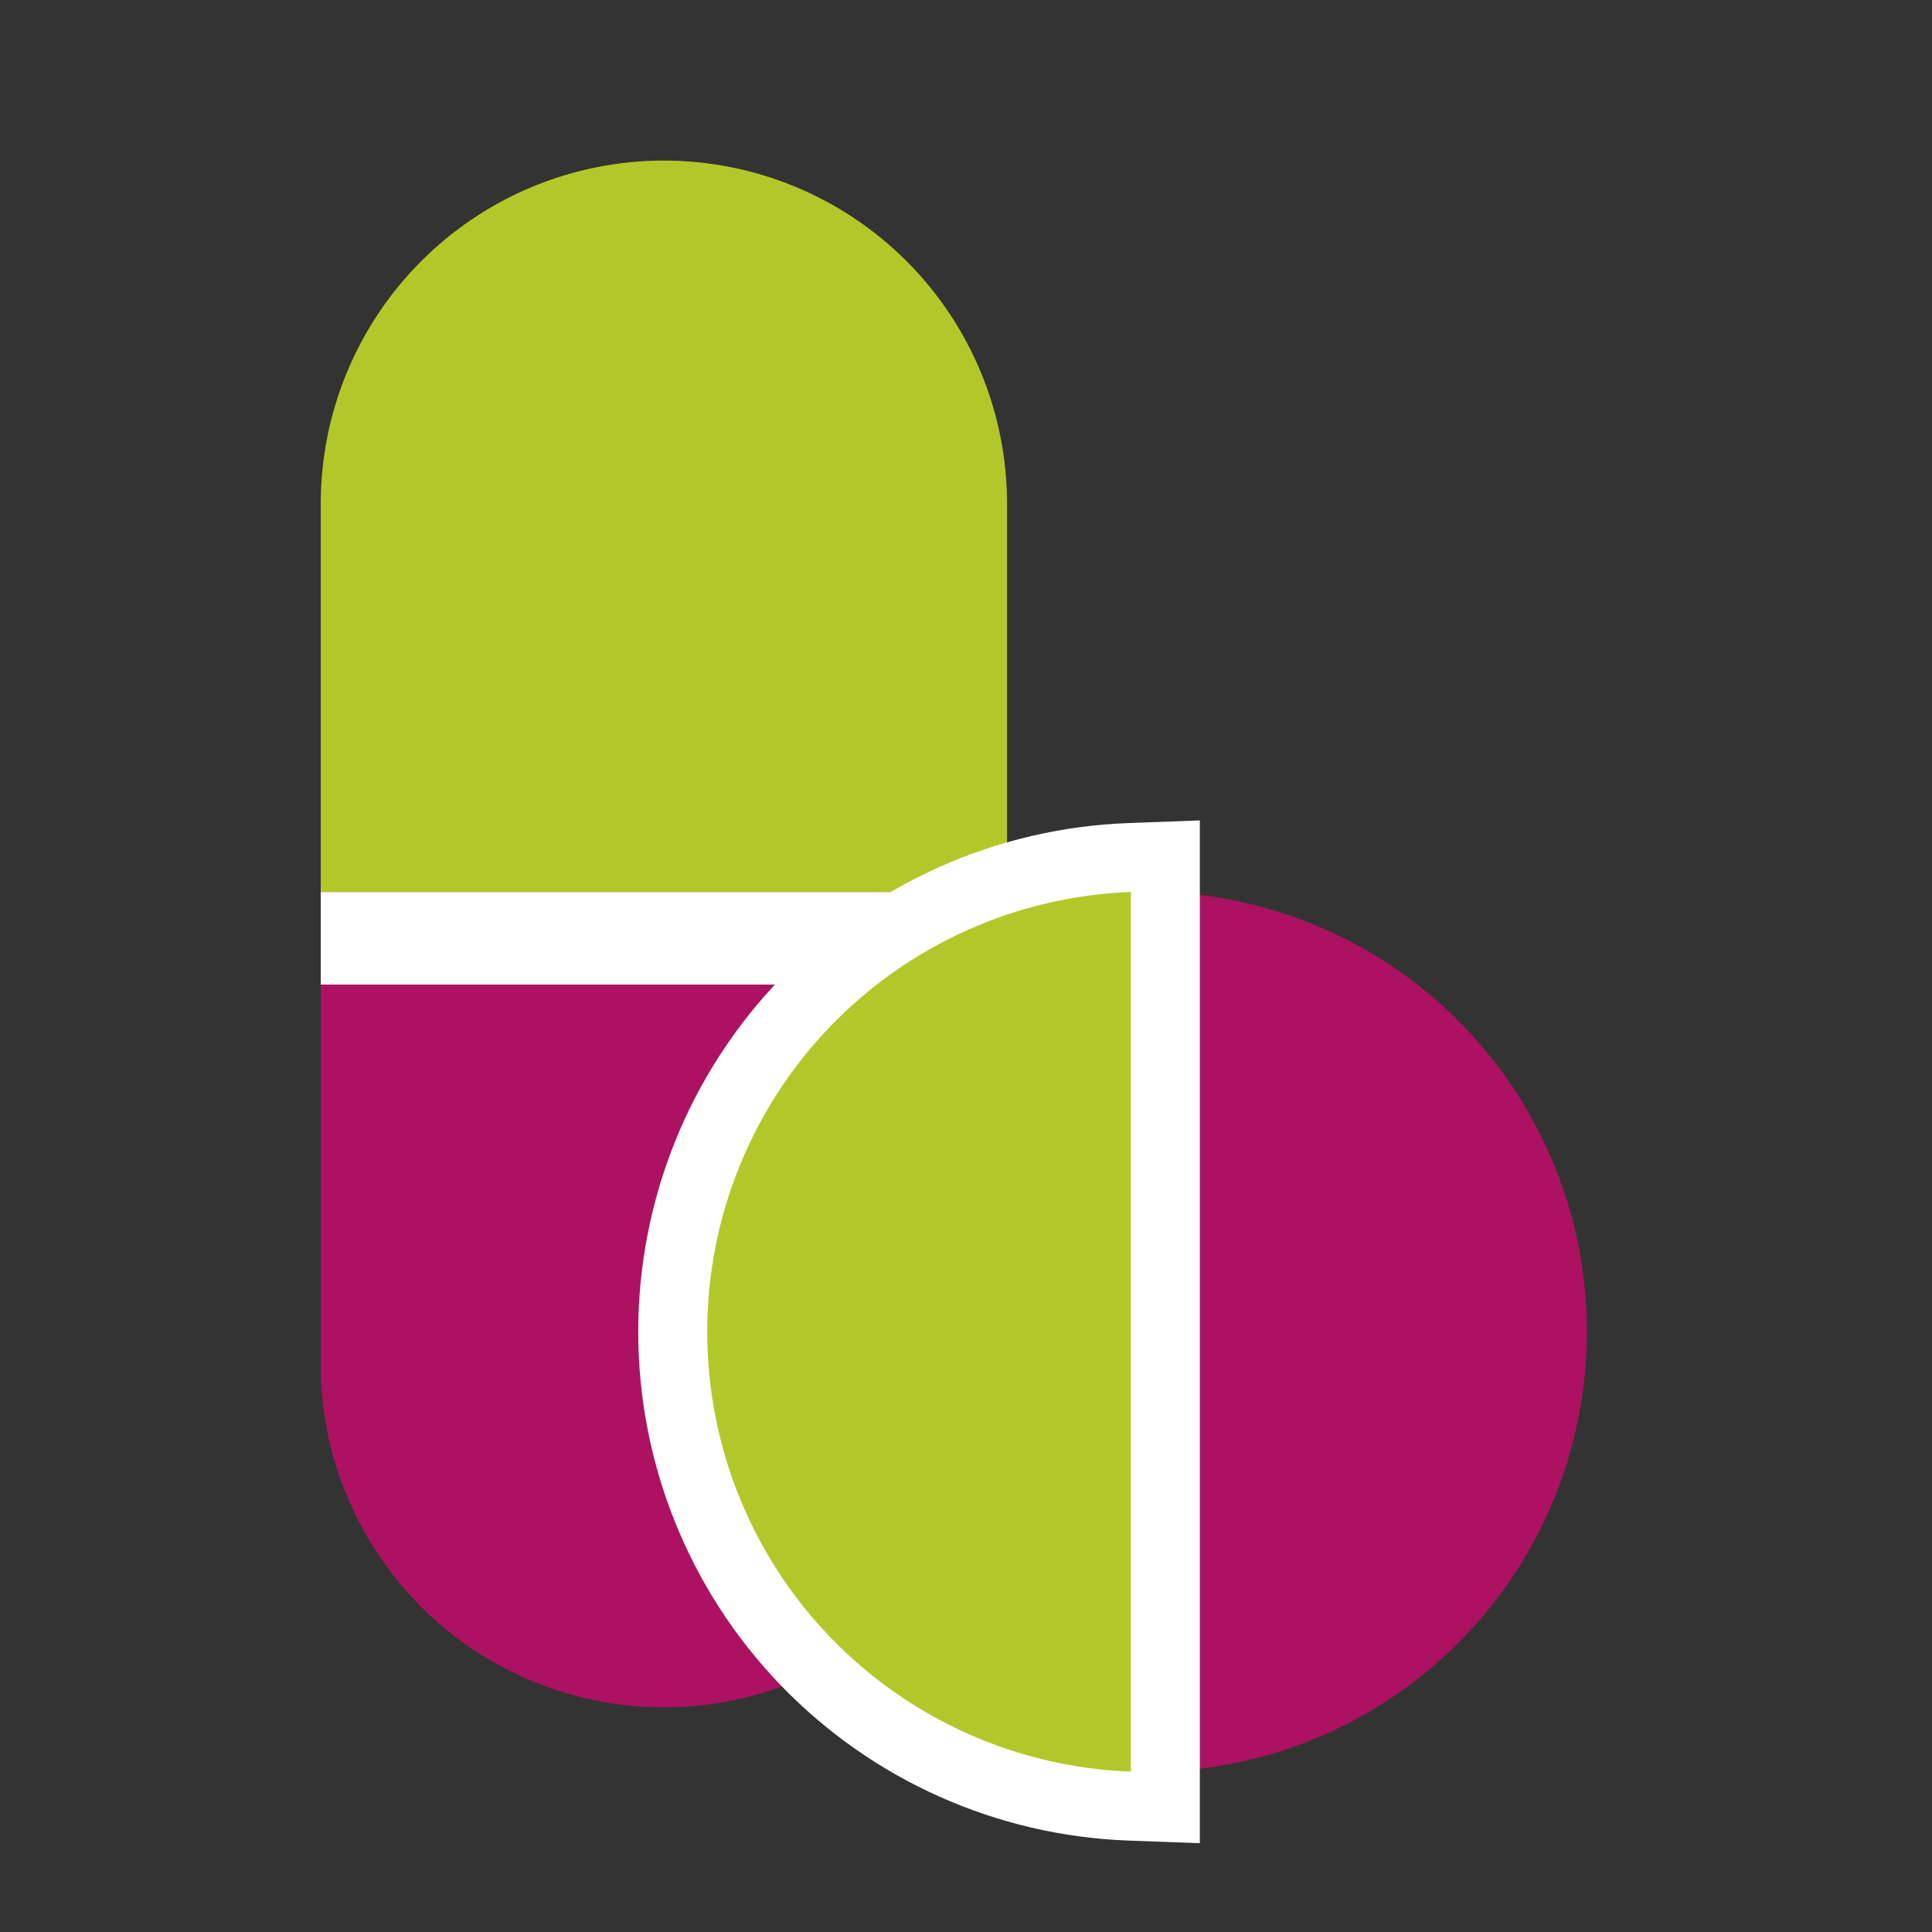
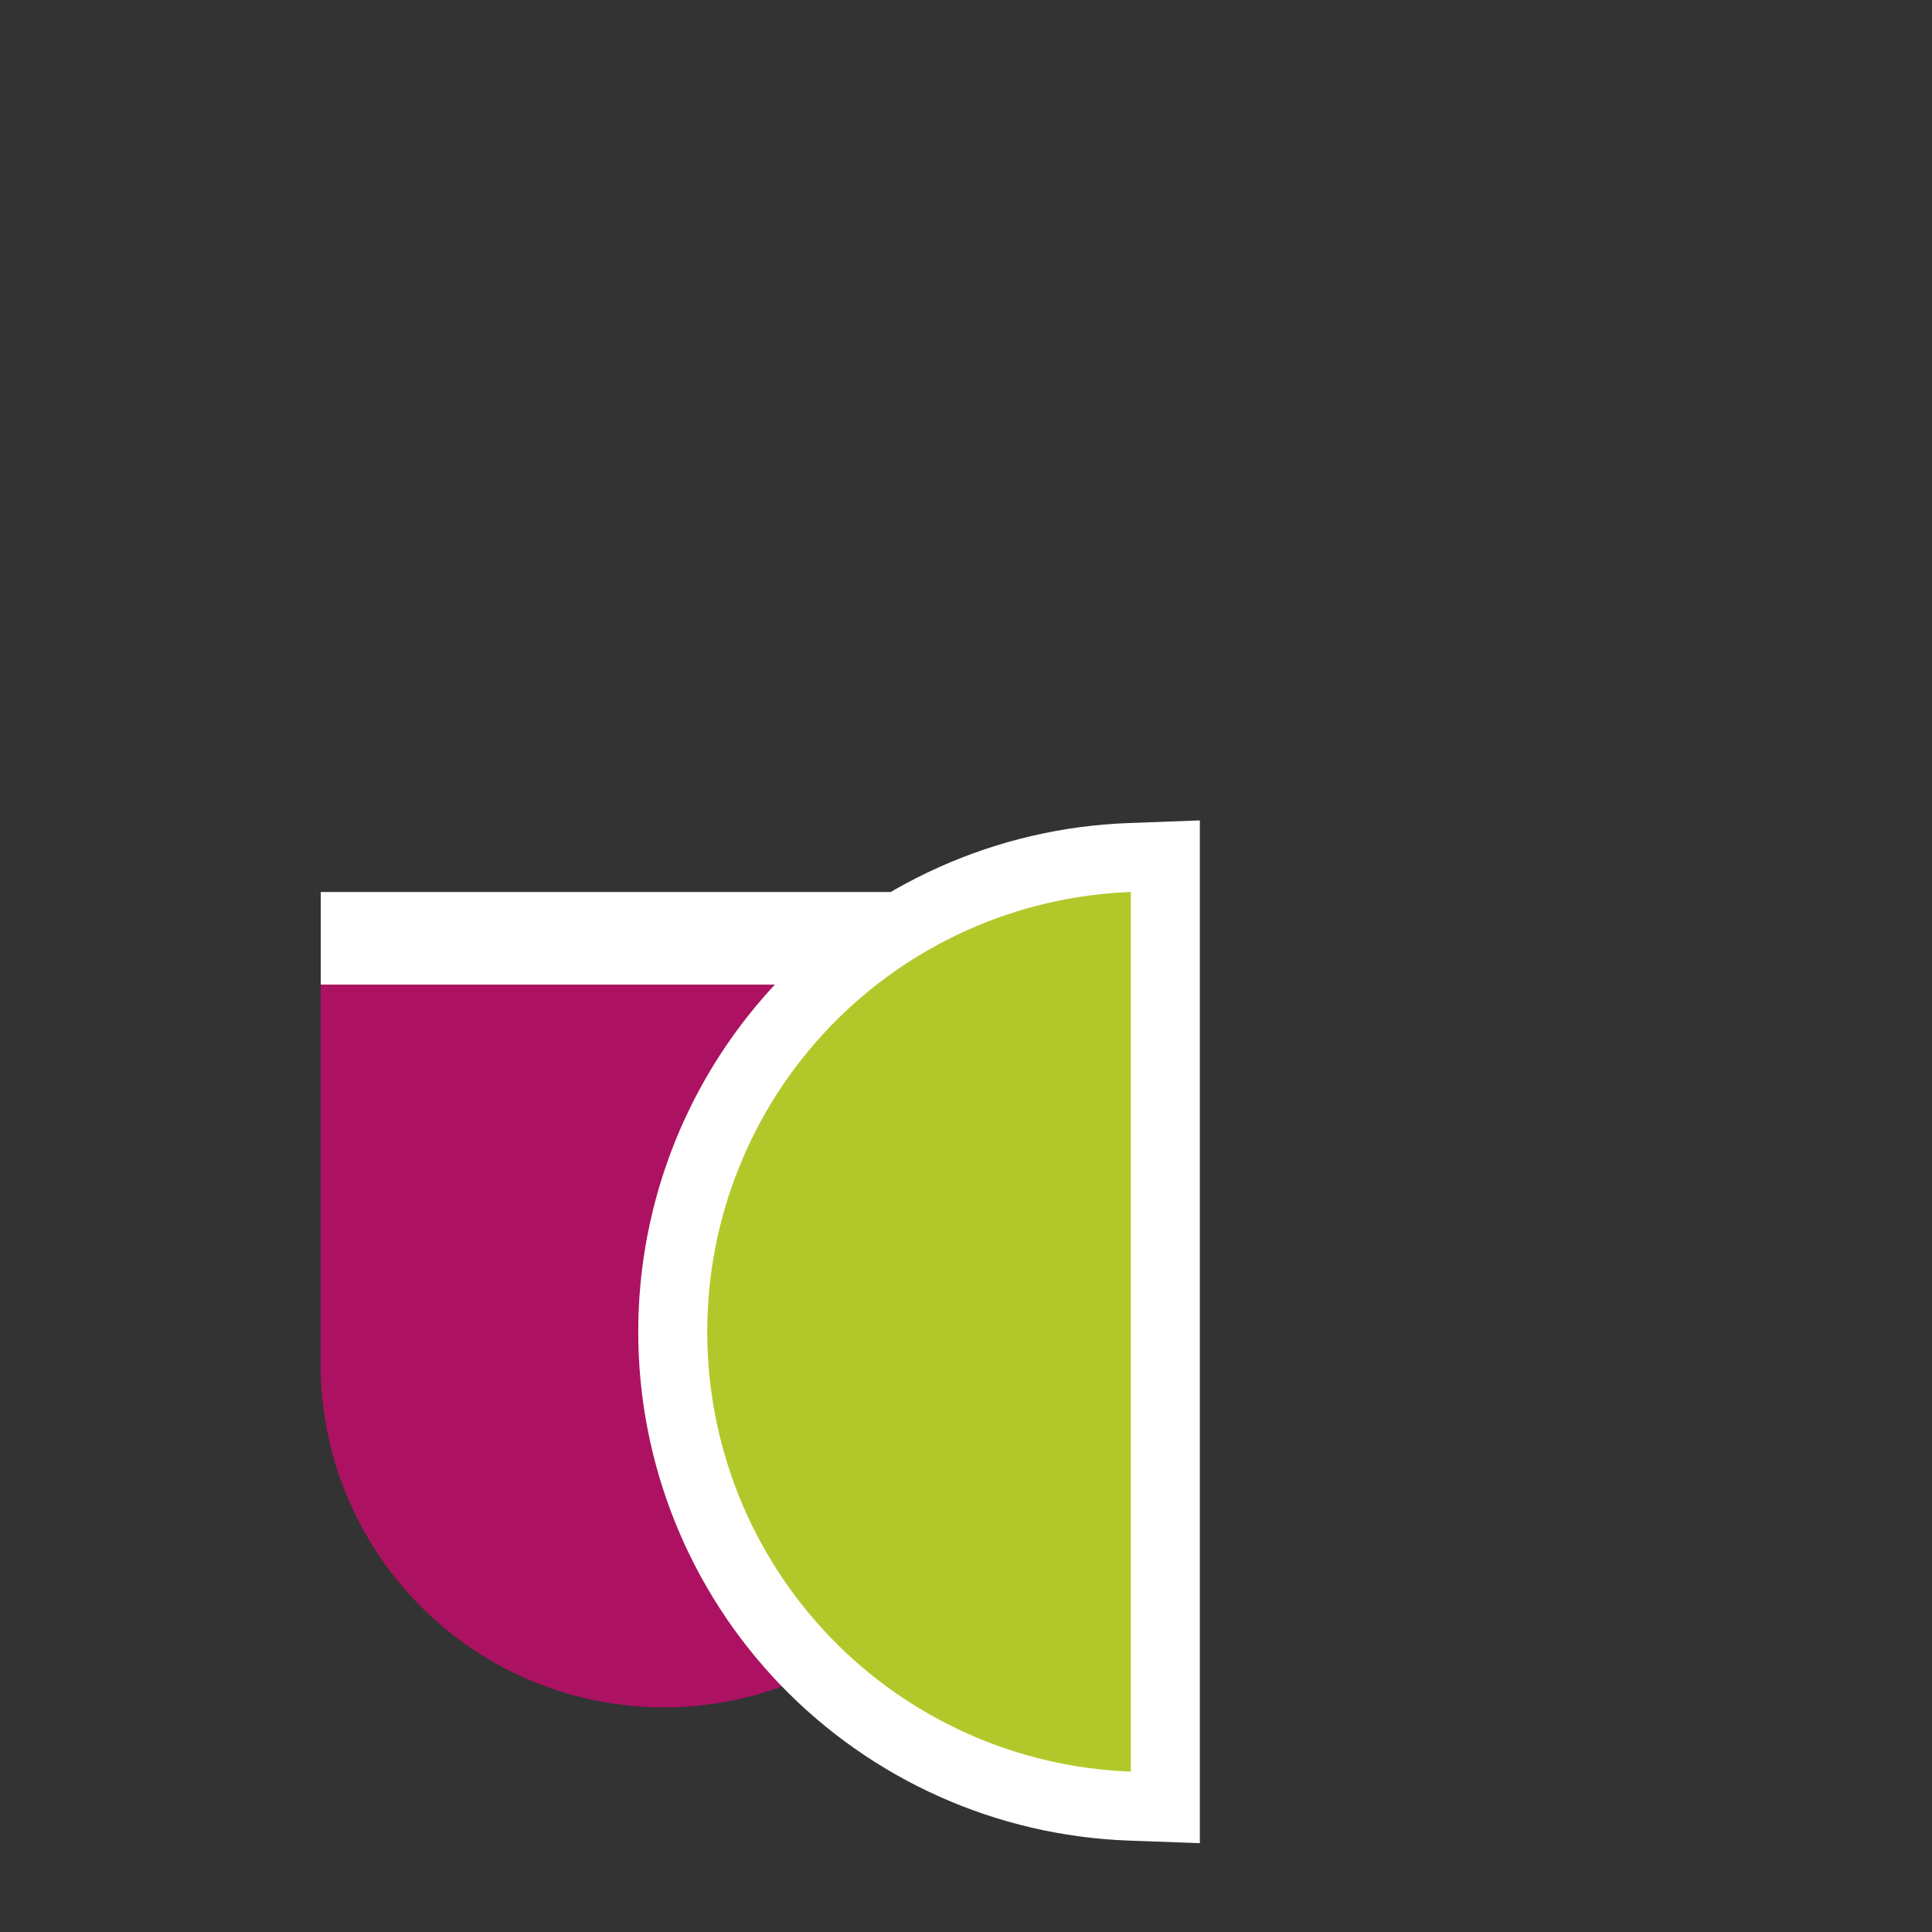
<svg xmlns="http://www.w3.org/2000/svg" width="56" height="56" viewBox="0 0 56 56" fill="none">
  <rect x="0" y="0" width="56" height="56" fill="#333333" stroke="none" />
-   <path d="M19.24 4.654C16.602 4.655 14.073 5.704 12.209 7.57C10.344 9.436 9.297 11.966 9.297 14.604V25.855H29.19V14.604C29.19 11.965 28.142 9.434 26.276 7.568C24.41 5.702 21.879 4.654 19.24 4.654Z" fill="#B2C82A" />
-   <path d="M9.297 39.798C9.364 42.391 10.442 44.855 12.3 46.666C14.158 48.476 16.649 49.489 19.244 49.489C21.838 49.489 24.329 48.476 26.188 46.666C28.046 44.855 29.123 42.391 29.19 39.798V28.539H9.297V39.798Z" fill="#AC1261" />
+   <path d="M9.297 39.798C9.364 42.391 10.442 44.855 12.3 46.666C14.158 48.476 16.649 49.489 19.244 49.489C21.838 49.489 24.329 48.476 26.188 46.666V28.539H9.297V39.798Z" fill="#AC1261" />
  <path d="M29.19 25.855H9.297V28.539H29.19V25.855Z" fill="white" />
-   <path d="M45.997 38.603C45.999 35.302 44.721 32.129 42.431 29.751C40.141 27.374 37.018 25.977 33.719 25.855V51.351C37.018 51.23 40.141 49.833 42.431 47.456C44.721 45.078 45.999 41.905 45.997 38.603Z" fill="#AC1261" />
  <path fill-rule="evenodd" clip-rule="evenodd" d="M34.778 53.426L32.705 53.35C28.888 53.209 25.275 51.594 22.626 48.843C19.977 46.093 18.498 42.422 18.5 38.603C18.498 34.785 19.977 31.114 22.626 28.364C25.275 25.613 28.888 23.997 32.705 23.857L34.778 23.78V53.426Z" fill="white" />
  <path d="M20.5 38.603C20.498 41.905 21.776 45.078 24.066 47.456C26.356 49.833 29.479 51.23 32.778 51.351V25.855C29.479 25.977 26.356 27.374 24.066 29.751C21.776 32.129 20.498 35.302 20.5 38.603Z" fill="#B2C82A" />
</svg>